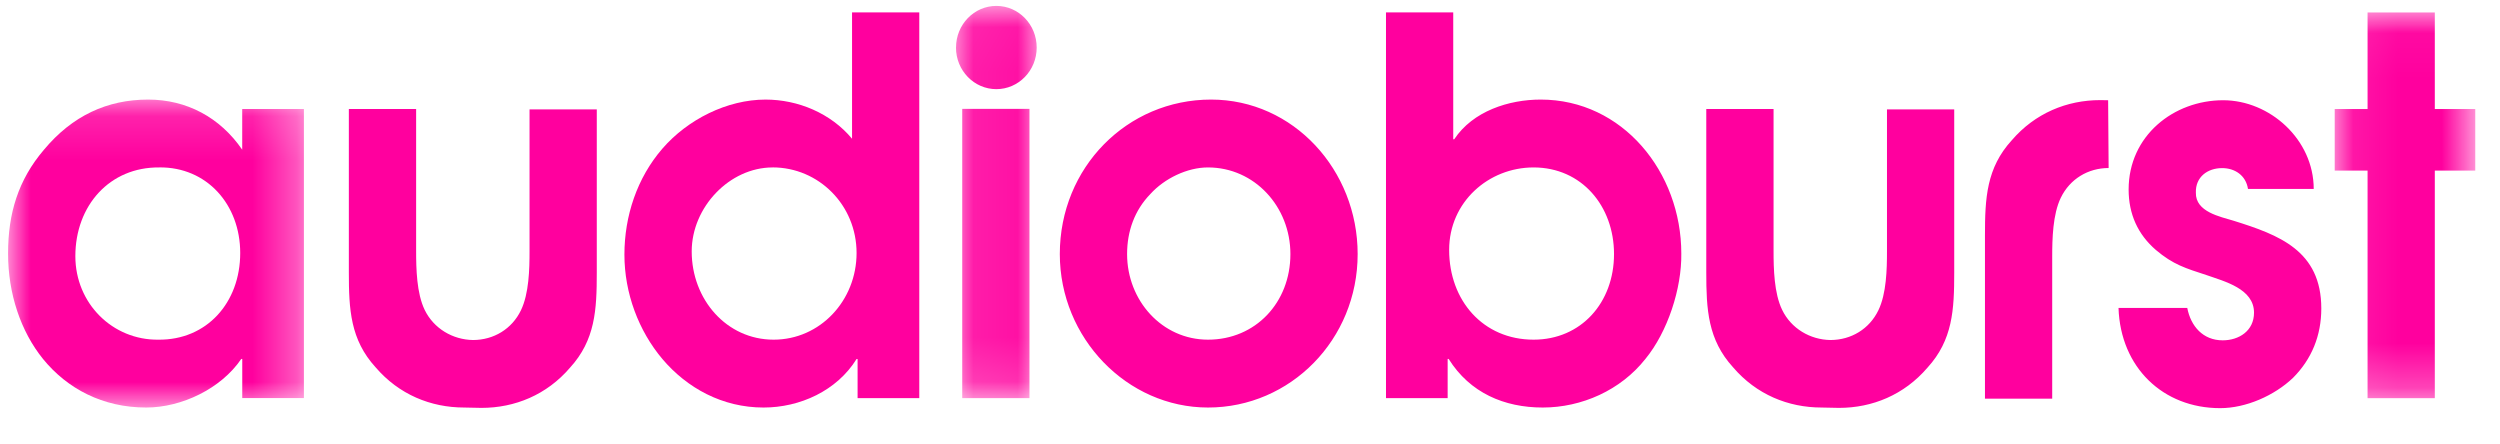
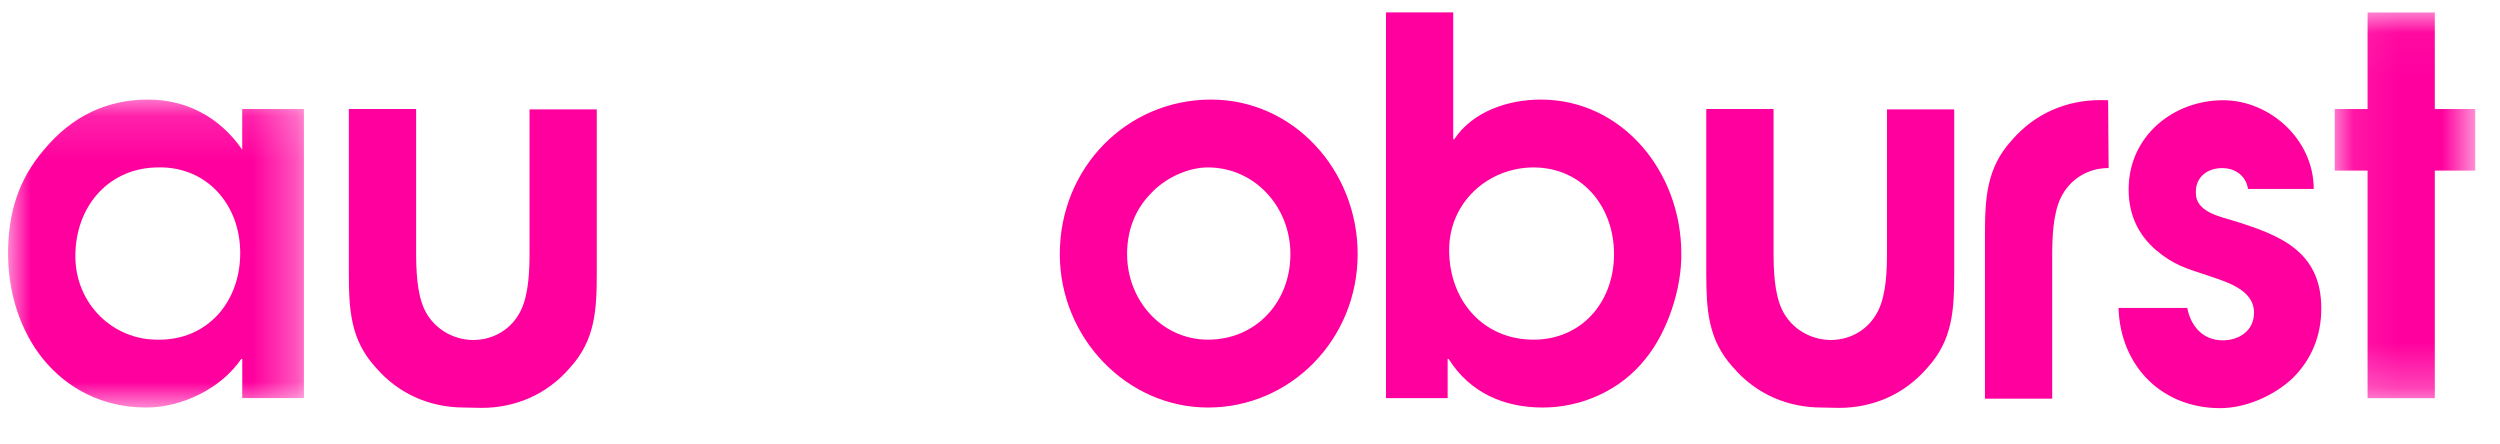
<svg xmlns="http://www.w3.org/2000/svg" xmlns:xlink="http://www.w3.org/1999/xlink" width="62" height="11" viewBox="0 0 56 10">
  <defs>
    <path id="prefix__a" d="M0 0.133L6.67 0.133 6.67 7.076 0 7.076z" />
-     <path id="prefix__c" d="M0.114 0.028L1.933 0.028 1.933 8.871 0.114 8.871z" />
    <path id="prefix__e" d="M0.088 0.041L3.257 0.041 3.257 8.737 0.088 8.737z" />
  </defs>
  <g fill="none" fill-rule="evenodd">
    <g transform="translate(0 2.112)">
      <mask id="prefix__b" fill="#fff">
        <use xlink:href="#prefix__a" />
      </mask>
      <path fill="#ff009e" d="M3.41 1.663c-1.118-.012-1.893.859-1.893 2 0 1.07.843 1.895 1.87 1.883 1.094.012 1.847-.835 1.847-1.954 0-1.094-.753-1.941-1.825-1.93zm3.26 5.2H5.28v-.882h-.023c-.456.671-1.345 1.095-2.143 1.095-.98 0-1.779-.424-2.326-1.095C.285 5.358 0 4.511 0 3.604c0-.906.228-1.659.81-2.341C1.448.498 2.235.133 3.158.133c.867 0 1.62.4 2.121 1.13V.345H6.67v6.519z" mask="url(#prefix__b)" />
    </g>
-     <path fill="#ff009e" d="M17.237 3.775c-.969 0-1.824.894-1.824 1.894 0 1.083.787 1.989 1.847 1.989 1.049 0 1.87-.882 1.87-1.954 0-1.082-.855-1.93-1.893-1.93zm3.307 5.201h-1.391v-.882h-.023c-.445.717-1.277 1.094-2.098 1.094-.924 0-1.722-.436-2.28-1.094-.536-.636-.856-1.483-.856-2.354 0-.87.285-1.73.856-2.389.57-.659 1.46-1.106 2.326-1.106.73 0 1.47.306 1.95.883V.28h1.516v8.696z" />
    <g transform="translate(21.258 .105)">
      <mask id="prefix__d" fill="#fff">
        <use xlink:href="#prefix__c" />
      </mask>
-       <path fill="#ff009e" d="M.114.967c0-.519.407-.939.91-.939.502 0 .909.42.909.939 0 .518-.407.938-.91.938-.502 0-.91-.42-.91-.938zm.14 7.904H1.77V2.35H.254v6.52z" mask="url(#prefix__d)" />
    </g>
    <path fill="#ff009e" d="M25.753 4.375c-.354.365-.524.835-.524 1.353 0 1.047.786 1.93 1.824 1.93 1.071 0 1.858-.835 1.858-1.93 0-1.07-.81-1.953-1.858-1.953-.468 0-.98.247-1.3.6m4.674 1.353c0 1.93-1.516 3.46-3.374 3.46-1.824 0-3.341-1.565-3.341-3.46 0-1.953 1.517-3.483 3.41-3.483 1.857 0 3.305 1.589 3.305 3.483M32.49 5.634c0 1.142.765 2.024 1.904 2.024 1.072 0 1.813-.835 1.813-1.93 0-1.083-.73-1.953-1.813-1.953-1.014 0-1.904.777-1.904 1.859zM31.065.28h1.517v2.86h.022c.422-.636 1.232-.895 1.95-.895 1.847 0 3.17 1.636 3.17 3.471.011.789-.308 1.766-.81 2.377-.558.706-1.436 1.095-2.314 1.095-.867 0-1.642-.33-2.121-1.095h-.023v.883h-1.39V.28zM11.757 2.466v3.2c0 .4-.012.953-.194 1.33-.204.422-.613.668-1.078.67-.46-.006-.889-.26-1.092-.679-.182-.376-.193-.93-.193-1.33v-3.2H7.683V6.14c0 .836.034 1.518.604 2.142.525.612 1.243.906 1.996.906l.39.008c.753 0 1.472-.294 1.996-.906.57-.624.604-1.306.604-2.141V2.466h-1.516zM42.361 2.466v3.2c0 .4-.011.953-.194 1.33-.204.422-.613.668-1.078.67-.46-.006-.889-.26-1.091-.679-.183-.376-.194-.93-.194-1.33v-3.2h-1.517V6.14c0 .836.035 1.518.605 2.142.524.612 1.242.906 1.995.906l.391.008c.753 0 1.47-.294 1.995-.906.57-.624.604-1.306.604-2.141V2.466h-1.516zM47.347 2.26l-.178-.003c-.752 0-1.47.295-1.995.906-.57.624-.604 1.306-.604 2.142v3.683h1.516v-3.2c0-.4.012-.954.194-1.33.205-.423.613-.669 1.078-.67l-.011-1.528zM50.5 4.26c-.046-.306-.297-.47-.582-.47-.33 0-.604.2-.593.553-.011.435.548.541.855.635 1.015.318 1.973.67 1.973 1.977 0 .612-.217 1.142-.639 1.565-.421.4-1.06.682-1.641.682-1.289 0-2.247-.917-2.292-2.259h1.55c.08.412.354.73.799.73.365 0 .706-.212.706-.624 0-.541-.672-.706-1.071-.847-.468-.153-.753-.236-1.14-.565-.41-.353-.616-.812-.616-1.365 0-1.212 1.015-2.012 2.132-2.012 1.049 0 2.041.883 2.041 2H50.5z" />
    <g transform="translate(52.367 .24)">
      <mask id="prefix__f" fill="#fff">
        <use xlink:href="#prefix__e" />
      </mask>
      <path fill="#ff009e" d="M0.829 3.606L0.088 3.606 0.088 2.218 0.829 2.218 0.829 0.041 2.345 0.041 2.345 2.218 3.257 2.218 3.257 3.606 2.345 3.606 2.345 8.737 0.829 8.737z" mask="url(#prefix__f)" />
    </g>
  </g>
</svg>